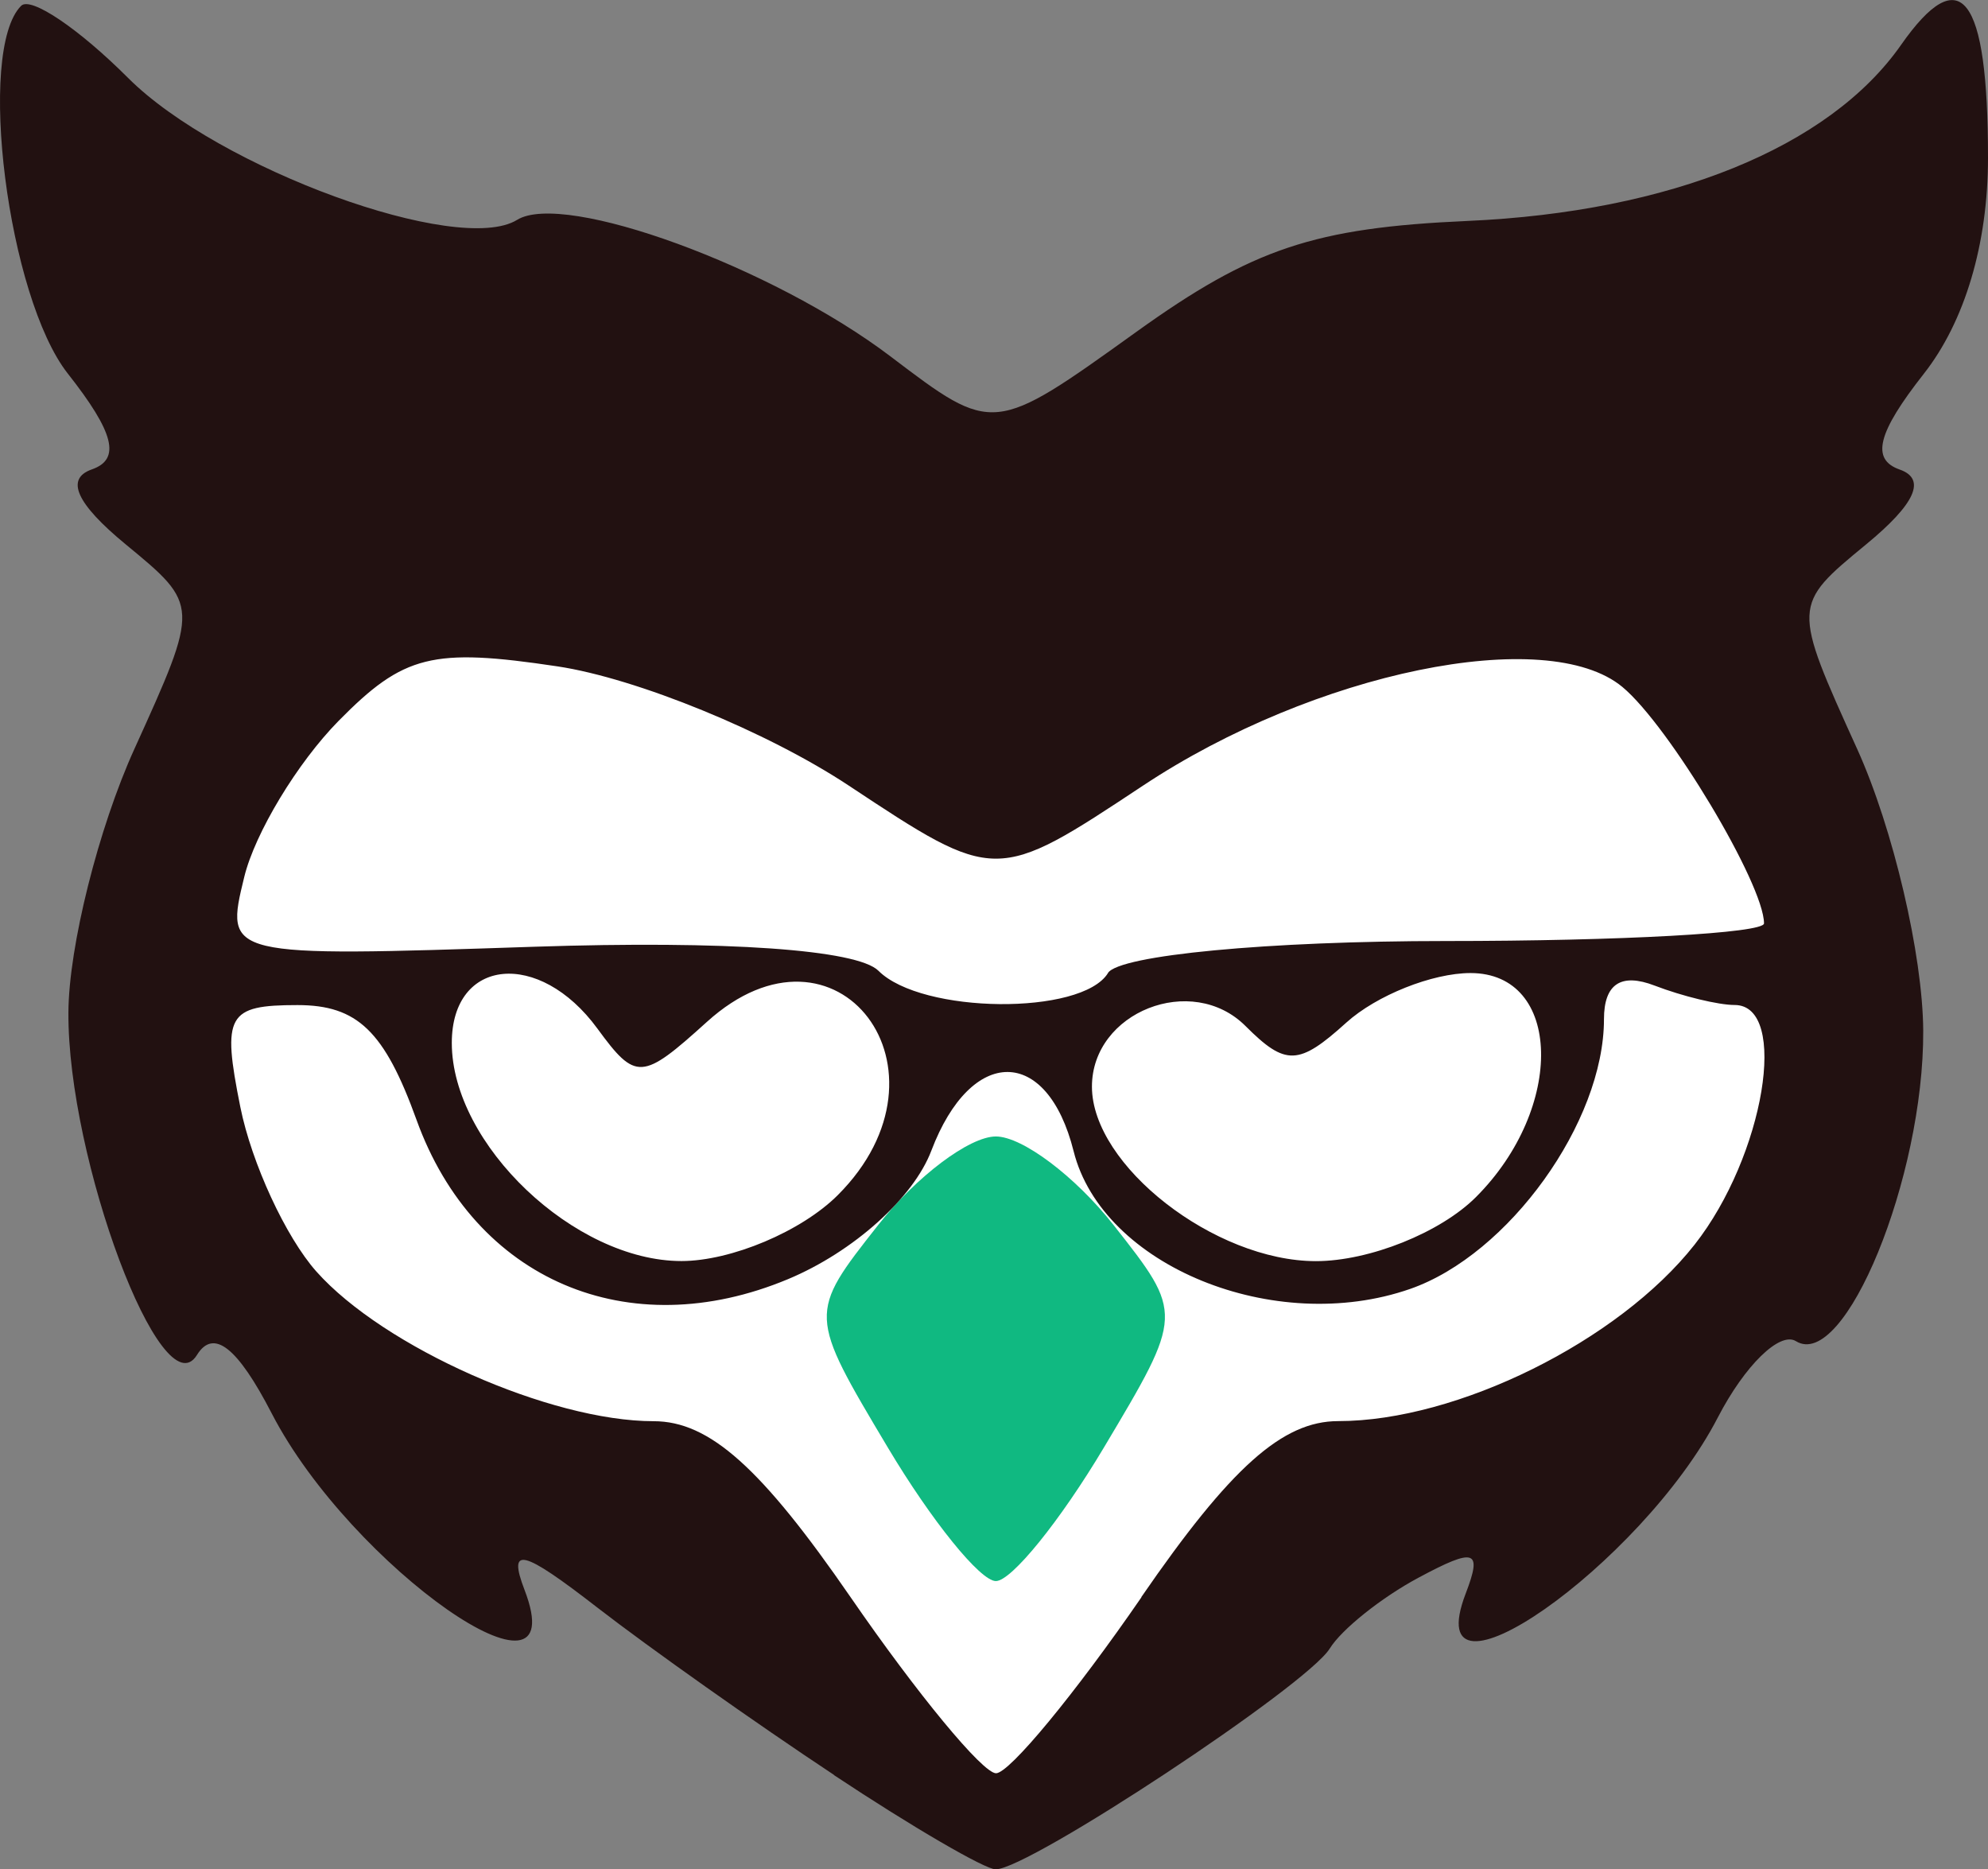
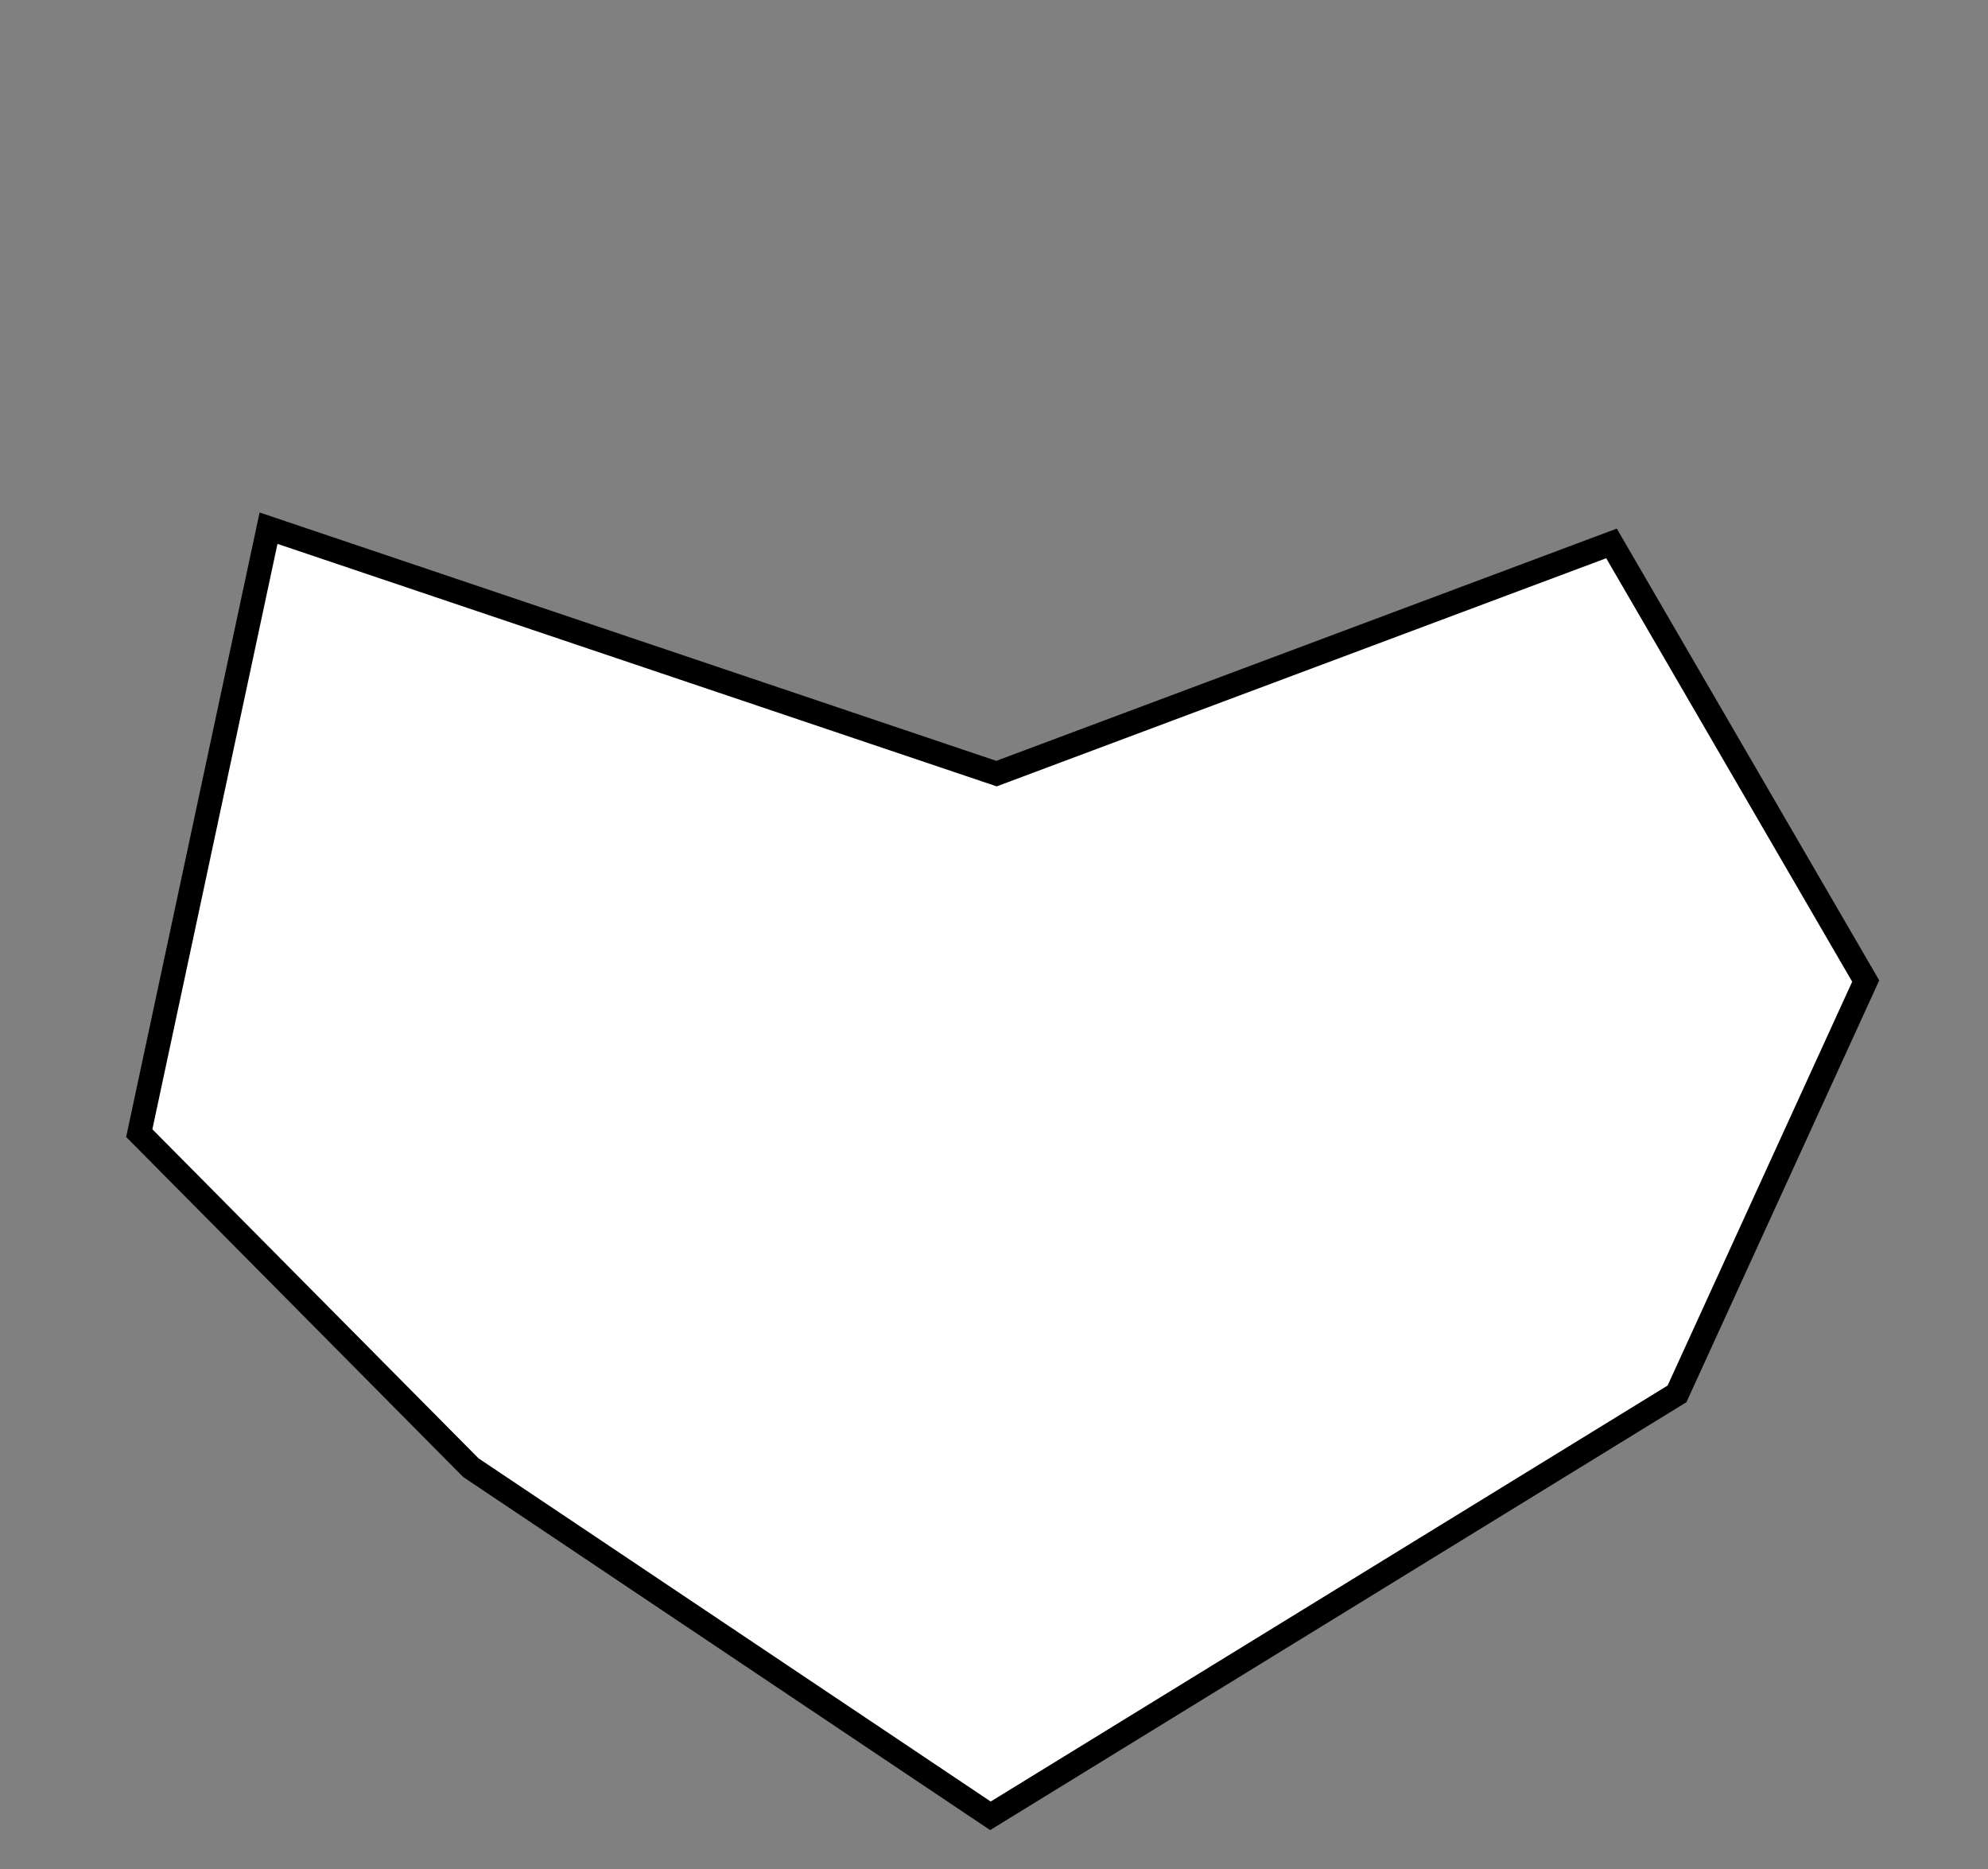
<svg xmlns="http://www.w3.org/2000/svg" xmlns:ns1="http://sodipodi.sourceforge.net/DTD/sodipodi-0.dtd" xmlns:ns2="http://www.inkscape.org/namespaces/inkscape" width="21.913mm" height="20.6mm" viewBox="0 0 21.913 20.6" version="1.1" id="svg5" ns1:docname="strafkarten-logo.svg" ns2:version="1.1.2 (0a00cf5339, 2022-02-04)">
  <rect x="0" y="0" width="21.913" height="20.6" fill="#808080" stroke="none" />
  <ns1:namedview id="namedview7" pagecolor="#ffffff" bordercolor="#666666" borderopacity="1.0" ns2:pageshadow="2" ns2:pageopacity="0.0" ns2:pagecheckerboard="0" ns2:document-units="mm" showgrid="false" ns2:zoom="4.3994184" ns2:cx="32.390645" ns2:cy="16.479451" ns2:window-width="1611" ns2:window-height="1082" ns2:window-x="26" ns2:window-y="23" ns2:window-maximized="0" ns2:current-layer="g381" />
  <defs id="defs2" />
  <g ns2:label="Ebene 1" ns2:groupmode="layer" id="layer1" transform="translate(-84.477,-100.131)">
    <g id="g381" transform="translate(-0.144,-20.831)">
      <path style="fill:#ffffff;stroke:#000000;stroke-width:0.265;stroke-linecap:butt;stroke-linejoin:miter;stroke-opacity:1;fill-opacity:1;stroke-miterlimit:4;stroke-dasharray:none" d="m 95.605,129.488 6.779,-2.537 2.802,4.823 -2.08,4.55 -7.568,4.65 -5.727,-3.837 -3.655,-3.687 1.425,-6.667 z" id="path1198" />
-       <path style="fill:#10b981;stroke-width:0.353;fill-opacity:1" d="m 94.407,136.915 c -0.878,-1.472 -0.878,-1.472 -0.108,-2.45 0.423,-0.538 1.008,-0.978 1.299,-0.978 0.291,0 0.876,0.44 1.299,0.978 0.77,0.978 0.77,0.978 -0.108,2.45 -0.483,0.81 -1.019,1.472 -1.191,1.472 -0.172,0 -0.708,-0.663 -1.191,-1.472 z" id="path385" />
-       <path style="fill:#221111;stroke-width:0.353;fill-opacity:1" d="m 93.815,140.524 c -0.863,-0.571 -2.036,-1.401 -2.607,-1.843 -0.833,-0.646 -0.992,-0.684 -0.805,-0.196 0.566,1.475 -1.912,-0.254 -2.786,-1.944 -0.379,-0.734 -0.643,-0.94 -0.825,-0.646 -0.384,0.622 -1.427,-2.157 -1.417,-3.777 0.004,-0.724 0.331,-2.029 0.727,-2.901 0.719,-1.585 0.719,-1.585 -0.096,-2.256 -0.545,-0.449 -0.668,-0.723 -0.372,-0.826 0.32,-0.112 0.247,-0.405 -0.265,-1.055 -0.663,-0.842 -1.008,-3.561 -0.515,-4.054 0.106,-0.106 0.636,0.252 1.179,0.795 0.999,0.999 3.643,1.963 4.288,1.564 0.519,-0.321 2.818,0.52 4.117,1.506 1.133,0.86 1.133,0.86 2.708,-0.271 1.281,-0.92 1.963,-1.148 3.651,-1.223 2.234,-0.099 3.986,-0.809 4.777,-1.938 0.659,-0.941 0.96,-0.552 0.96,1.242 0,0.948 -0.255,1.805 -0.708,2.381 -0.511,0.65 -0.585,0.943 -0.265,1.055 0.296,0.104 0.173,0.378 -0.372,0.826 -0.815,0.671 -0.815,0.671 -0.096,2.256 0.395,0.872 0.722,2.267 0.727,3.102 0.008,1.618 -0.867,3.753 -1.403,3.422 -0.178,-0.11 -0.564,0.268 -0.86,0.839 -0.842,1.629 -3.325,3.363 -2.78,1.942 0.185,-0.482 0.104,-0.509 -0.521,-0.174 -0.407,0.218 -0.847,0.569 -0.978,0.781 -0.252,0.408 -3.317,2.433 -3.682,2.433 -0.118,0 -0.92,-0.467 -1.783,-1.039 z m 3.386,-1.96 c 0.984,-1.429 1.556,-1.94 2.171,-1.94 1.311,0 3.091,-0.882 3.928,-1.945 0.768,-0.976 1.046,-2.641 0.441,-2.641 -0.178,0 -0.575,-0.096 -0.882,-0.214 -0.37,-0.142 -0.558,-0.018 -0.558,0.37 0,1.134 -1.049,2.594 -2.136,2.973 -1.495,0.521 -3.394,-0.255 -3.71,-1.518 -0.291,-1.161 -1.128,-1.164 -1.568,-0.006 -0.198,0.522 -0.861,1.116 -1.579,1.416 -1.762,0.736 -3.458,0.01 -4.095,-1.753 -0.354,-0.98 -0.652,-1.267 -1.313,-1.267 -0.773,0 -0.834,0.108 -0.63,1.123 0.124,0.618 0.501,1.434 0.838,1.813 0.743,0.835 2.579,1.65 3.718,1.65 0.615,0 1.187,0.512 2.171,1.94 0.735,1.067 1.456,1.94 1.603,1.94 0.147,0 0.868,-0.873 1.603,-1.94 z m -3.345,-4.431 c 1.376,-1.376 -0.01,-3.207 -1.444,-1.908 -0.715,0.647 -0.783,0.651 -1.206,0.073 -0.641,-0.876 -1.605,-0.781 -1.605,0.158 0,1.118 1.354,2.404 2.531,2.404 0.548,0 1.324,-0.327 1.724,-0.727 z m 7.034,0.022 c 0.985,-0.985 0.948,-2.469 -0.06,-2.469 -0.421,0 -1.037,0.246 -1.369,0.546 -0.525,0.475 -0.669,0.48 -1.111,0.038 -0.591,-0.591 -1.693,-0.156 -1.693,0.668 0,0.869 1.354,1.923 2.469,1.923 0.588,0 1.372,-0.314 1.764,-0.706 z m -4.057,-2.469 c 0.122,-0.197 1.768,-0.353 3.725,-0.353 1.929,0 3.507,-0.087 3.507,-0.194 0,-0.431 -1.047,-2.18 -1.561,-2.606 -0.833,-0.691 -3.394,-0.165 -5.282,1.086 -1.623,1.075 -1.623,1.075 -3.247,0 -0.893,-0.591 -2.337,-1.182 -3.21,-1.313 -1.379,-0.207 -1.694,-0.128 -2.412,0.601 -0.454,0.461 -0.922,1.236 -1.04,1.721 -0.215,0.882 -0.215,0.882 3.199,0.768 2.109,-0.07 3.558,0.031 3.792,0.265 0.477,0.477 2.24,0.494 2.53,0.025 z" id="path383" />
    </g>
  </g>
</svg>